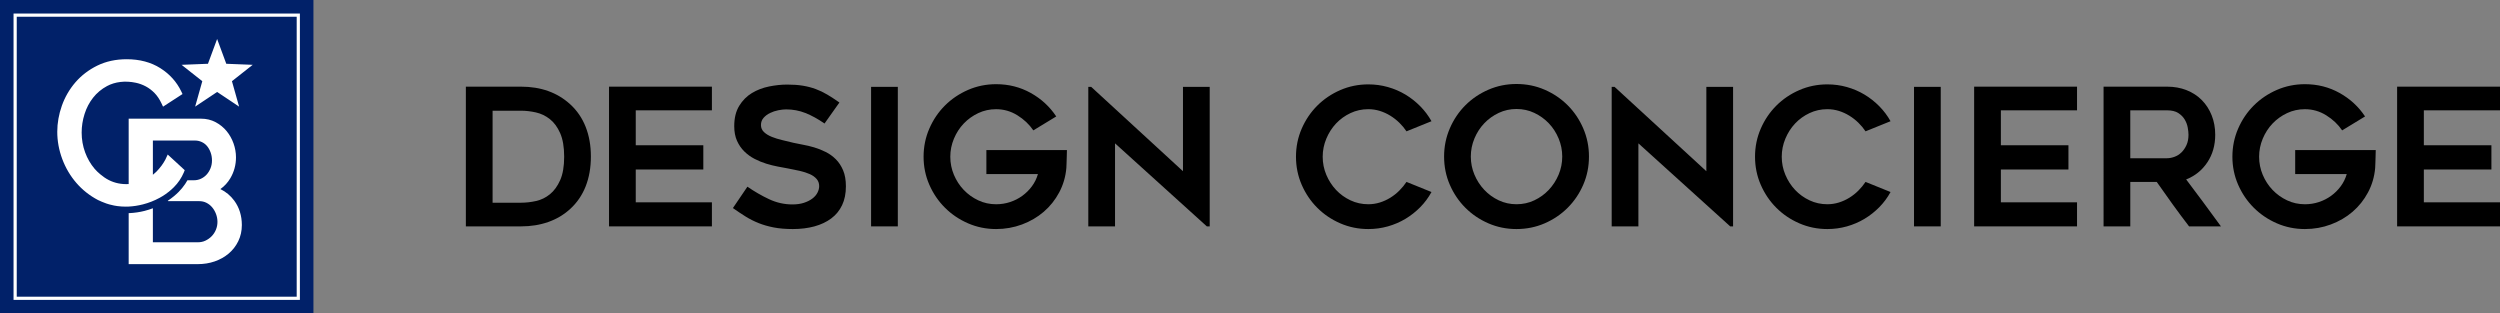
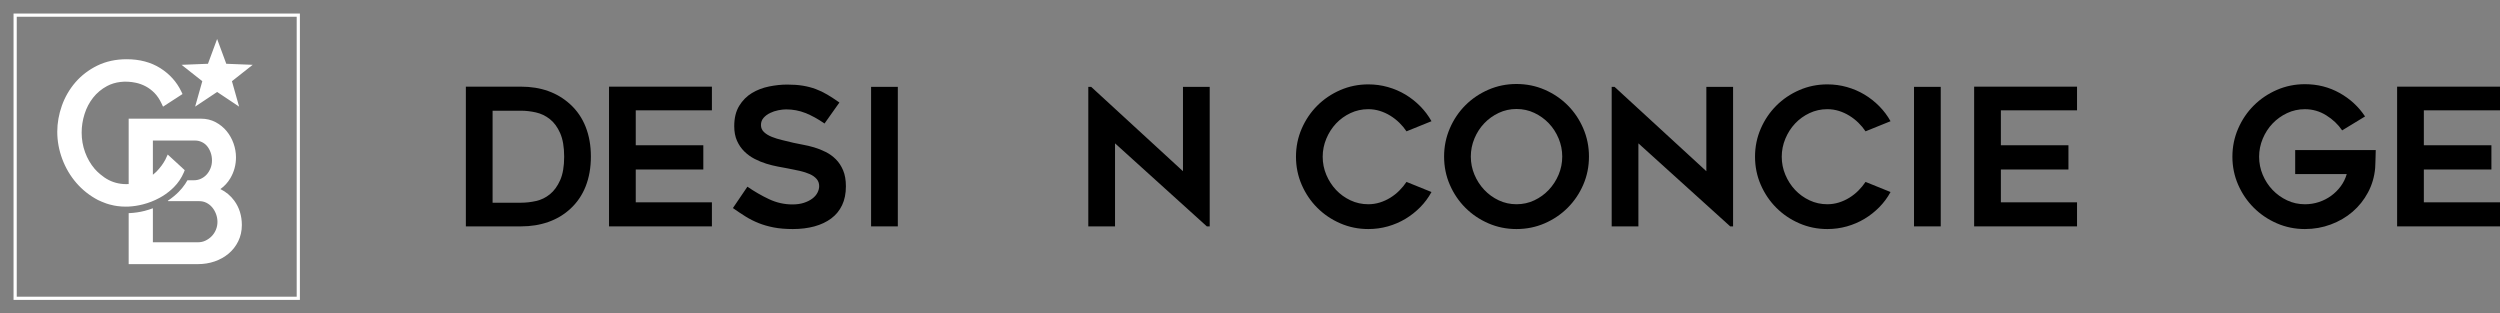
<svg xmlns="http://www.w3.org/2000/svg" version="1.1" id="Layer_1" x="0px" y="0px" width="610.764px" height="76.516px" viewBox="0 0 610.764 76.516" enable-background="new 0 0 610.764 76.516" xml:space="preserve">
  <rect x="0" y="0" width="610.764" height="76.516" fill="#808080" stroke="none" />
  <path d="M120.342,27.047v22.476h6.948c1.212,0,2.44-0.141,3.684-0.42c1.243-0.28,2.37-0.831,3.381-1.655  c1.01-0.823,1.842-1.966,2.495-3.428c0.652-1.46,0.979-3.373,0.979-5.735c0-2.362-0.327-4.282-0.979-5.759  c-0.653-1.476-1.493-2.619-2.519-3.427c-1.025-0.809-2.161-1.353-3.404-1.633c-1.243-0.28-2.456-0.419-3.637-0.419H120.342   M127.27,55.307h-13.457V21.171h13.457c4.873,0,8.876,1.431,12.013,4.29c1.676,1.524,2.94,3.366,3.794,5.526  c0.853,2.161,1.28,4.578,1.28,7.251c0,2.704-0.427,5.138-1.28,7.298c-0.854,2.161-2.118,4.003-3.794,5.525  c-1.522,1.399-3.3,2.457-5.332,3.171C131.917,54.948,129.69,55.307,127.27,55.307" />
  <polyline points="173.922,55.307 148.788,55.307 148.788,21.171 173.922,21.171 173.922,26.954 155.316,26.954 155.316,35.487   171.824,35.487 171.824,41.409 155.316,41.409 155.316,49.429 173.922,49.429 173.922,55.307 " />
  <path d="M193.694,55.958c-1.772,0-3.334-0.133-4.687-0.396c-1.352-0.264-2.588-0.621-3.707-1.072  c-1.119-0.45-2.176-0.986-3.171-1.608s-2.021-1.306-3.077-2.052l3.544-5.223c1.709,1.182,3.474,2.2,5.292,3.054  c1.819,0.856,3.723,1.282,5.713,1.282c1.056,0,1.989-0.132,2.797-0.396c0.808-0.265,1.493-0.606,2.052-1.026  c0.56-0.42,0.98-0.901,1.259-1.445c0.28-0.544,0.42-1.08,0.42-1.609c0-0.684-0.21-1.266-0.629-1.748  c-0.42-0.482-0.979-0.878-1.679-1.189c-0.7-0.311-1.524-0.575-2.471-0.793c-0.949-0.217-1.936-0.42-2.962-0.606  c-0.684-0.123-1.477-0.271-2.378-0.442c-0.902-0.17-1.835-0.404-2.798-0.699c-0.964-0.296-1.912-0.684-2.844-1.166  c-0.933-0.481-1.772-1.088-2.518-1.819c-0.746-0.73-1.346-1.6-1.796-2.611c-0.451-1.01-0.676-2.199-0.676-3.567  c0-1.989,0.404-3.645,1.212-4.966c0.808-1.322,1.842-2.362,3.101-3.125c1.26-0.761,2.658-1.298,4.197-1.609  c1.539-0.31,3.023-0.466,4.454-0.466c1.429,0,2.704,0.093,3.823,0.28c1.12,0.186,2.161,0.459,3.124,0.816  c0.964,0.358,1.905,0.809,2.822,1.352c0.917,0.545,1.904,1.189,2.961,1.935l-3.637,5.13c-1.617-1.119-3.171-1.974-4.664-2.565  c-1.492-0.59-3.062-0.886-4.709-0.886c-0.56,0-1.197,0.07-1.912,0.21c-0.715,0.14-1.392,0.366-2.028,0.676  c-0.638,0.311-1.166,0.708-1.586,1.189c-0.42,0.483-0.63,1.066-0.63,1.749c0,0.684,0.249,1.259,0.746,1.725  c0.497,0.467,1.135,0.856,1.912,1.166c0.777,0.311,1.633,0.576,2.565,0.793c0.933,0.218,1.834,0.435,2.705,0.653  c0.653,0.155,1.422,0.311,2.308,0.466c0.886,0.156,1.803,0.373,2.751,0.653c0.948,0.28,1.889,0.653,2.822,1.119  c0.932,0.466,1.763,1.066,2.494,1.795c0.73,0.731,1.321,1.633,1.772,2.705s0.677,2.371,0.677,3.895c0,1.771-0.311,3.31-0.933,4.615  c-0.623,1.307-1.508,2.388-2.658,3.241c-1.151,0.856-2.518,1.5-4.104,1.937C197.378,55.74,195.621,55.958,193.694,55.958" />
  <rect x="212.812" y="21.218" width="6.529" height="34.088" />
-   <path d="M243.356,55.958c-2.424,0-4.71-0.466-6.855-1.398s-4.022-2.199-5.632-3.801c-1.61-1.601-2.885-3.474-3.824-5.618  c-0.94-2.146-1.409-4.431-1.409-6.855s0.469-4.717,1.409-6.878c0.939-2.16,2.214-4.041,3.824-5.643c1.61-1.6,3.487-2.868,5.632-3.8  c2.145-0.933,4.431-1.399,6.855-1.399c3.078,0,5.899,0.715,8.464,2.145c2.565,1.43,4.64,3.342,6.225,5.736l-5.595,3.404  c-0.996-1.461-2.293-2.689-3.894-3.684c-1.602-0.995-3.334-1.492-5.2-1.492c-1.555,0-3.007,0.319-4.36,0.956  c-1.352,0.637-2.534,1.485-3.544,2.541c-1.01,1.057-1.811,2.293-2.401,3.707c-0.591,1.415-0.887,2.884-0.887,4.407  c0,1.555,0.296,3.03,0.887,4.43c0.59,1.399,1.391,2.627,2.401,3.684c1.01,1.058,2.192,1.905,3.544,2.542  c1.353,0.638,2.805,0.956,4.36,0.956c1.182,0,2.316-0.179,3.404-0.536c1.088-0.357,2.083-0.863,2.985-1.516  c0.901-0.653,1.686-1.43,2.355-2.331c0.668-0.902,1.158-1.896,1.469-2.985h-12.591v-5.875h19.679  c-0.032,0.653-0.047,1.259-0.047,1.819c-0.032,0.497-0.047,0.987-0.047,1.468c0,0.482-0.016,0.848-0.046,1.096  c-0.186,2.146-0.77,4.135-1.749,5.969c-0.979,1.835-2.238,3.412-3.777,4.733c-1.539,1.322-3.311,2.354-5.316,3.101  C247.67,55.585,245.563,55.958,243.356,55.958" />
  <polyline points="295.537,55.307 294.839,55.307 272.407,35.021 272.407,55.307 265.879,55.307 265.879,21.218 266.579,21.218   289.008,41.829 289.008,21.218 295.537,21.218 295.537,55.307 " />
  <path d="M334.287,55.958c-2.425,0-4.709-0.466-6.855-1.398c-2.145-0.933-4.018-2.199-5.619-3.801  c-1.602-1.601-2.867-3.474-3.801-5.618c-0.932-2.146-1.397-4.431-1.397-6.855s0.466-4.71,1.397-6.855  c0.934-2.145,2.199-4.017,3.801-5.619c1.602-1.601,3.475-2.868,5.619-3.8c2.146-0.933,4.431-1.399,6.855-1.399  c1.646,0,3.241,0.217,4.78,0.653c1.539,0.435,2.969,1.048,4.29,1.841c1.32,0.793,2.524,1.742,3.613,2.845  c1.088,1.104,2.005,2.324,2.751,3.66l-6.107,2.472c-0.498-0.746-1.081-1.446-1.749-2.099c-0.669-0.652-1.408-1.227-2.215-1.725  c-0.81-0.497-1.664-0.886-2.566-1.166c-0.901-0.28-1.834-0.419-2.797-0.419c-1.555,0-3.008,0.319-4.36,0.956  c-1.352,0.637-2.525,1.485-3.521,2.541c-0.995,1.057-1.787,2.293-2.378,3.707c-0.591,1.415-0.887,2.884-0.887,4.407  c0,1.555,0.296,3.03,0.887,4.43s1.383,2.627,2.378,3.684c0.995,1.058,2.169,1.905,3.521,2.542c1.353,0.638,2.806,0.956,4.36,0.956  c0.963,0,1.896-0.141,2.797-0.419c0.902-0.281,1.757-0.668,2.566-1.166c0.807-0.498,1.546-1.081,2.215-1.75  c0.668-0.668,1.251-1.375,1.749-2.121l6.107,2.472c-0.746,1.368-1.663,2.604-2.751,3.707c-1.089,1.104-2.293,2.052-3.613,2.845  c-1.321,0.792-2.751,1.406-4.29,1.843C337.528,55.74,335.934,55.958,334.287,55.958" />
  <path d="M370.496,26.627c-1.55,0-3.001,0.319-4.352,0.956c-1.35,0.638-2.527,1.485-3.535,2.541c-1.01,1.058-1.809,2.293-2.397,3.707  c-0.59,1.416-0.883,2.885-0.883,4.407c0,1.555,0.293,3.031,0.883,4.43c0.589,1.399,1.388,2.635,2.397,3.707  c1.008,1.073,2.186,1.929,3.535,2.565c1.351,0.638,2.802,0.956,4.352,0.956c1.551,0,3.002-0.318,4.351-0.956  c1.351-0.637,2.528-1.492,3.537-2.565c1.008-1.072,1.808-2.308,2.397-3.707c0.589-1.398,0.883-2.875,0.883-4.43  c0-1.522-0.294-2.991-0.883-4.407c-0.59-1.414-1.39-2.649-2.397-3.707c-1.009-1.056-2.187-1.903-3.537-2.541  C373.498,26.946,372.047,26.627,370.496,26.627 M370.473,55.958c-2.425,0-4.71-0.466-6.854-1.398  c-2.146-0.933-4.02-2.199-5.62-3.801c-1.601-1.601-2.868-3.474-3.8-5.618c-0.934-2.146-1.399-4.446-1.399-6.902  c0-2.425,0.466-4.717,1.399-6.878c0.932-2.16,2.199-4.041,3.8-5.642s3.474-2.868,5.62-3.801c2.144-0.932,4.429-1.399,6.854-1.399  c2.456,0,4.758,0.467,6.901,1.399c2.146,0.933,4.018,2.2,5.62,3.801c1.6,1.601,2.868,3.482,3.8,5.642  c0.933,2.161,1.4,4.453,1.4,6.878c0,2.456-0.468,4.756-1.4,6.902c-0.932,2.145-2.2,4.018-3.8,5.618  c-1.603,1.602-3.475,2.868-5.62,3.801C375.23,55.492,372.929,55.958,370.473,55.958" />
  <polyline points="423.4,55.307 422.702,55.307 400.27,35.021 400.27,55.307 393.742,55.307 393.742,21.218 394.442,21.218   416.871,41.829 416.871,21.218 423.4,21.218 423.4,55.307 " />
  <path d="M446.435,55.958c-2.425,0-4.709-0.466-6.854-1.398s-4.018-2.199-5.619-3.801c-1.601-1.601-2.868-3.474-3.8-5.618  c-0.934-2.146-1.399-4.431-1.399-6.855s0.466-4.71,1.399-6.855c0.932-2.145,2.199-4.017,3.8-5.619  c1.602-1.601,3.474-2.868,5.619-3.8c2.146-0.933,4.43-1.399,6.854-1.399c1.648,0,3.241,0.217,4.78,0.653  c1.539,0.435,2.969,1.048,4.29,1.841c1.322,0.793,2.526,1.742,3.615,2.845c1.088,1.104,2.004,2.324,2.751,3.66l-6.109,2.472  c-0.498-0.746-1.081-1.446-1.749-2.099c-0.669-0.652-1.406-1.227-2.215-1.725c-0.808-0.497-1.664-0.886-2.564-1.166  c-0.902-0.28-1.834-0.419-2.799-0.419c-1.555,0-3.008,0.319-4.358,0.956c-1.354,0.637-2.527,1.485-3.522,2.541  c-0.995,1.057-1.787,2.293-2.378,3.707c-0.591,1.415-0.886,2.884-0.886,4.407c0,1.555,0.295,3.03,0.886,4.43  s1.383,2.627,2.378,3.684c0.995,1.058,2.169,1.905,3.522,2.542c1.351,0.638,2.804,0.956,4.358,0.956  c0.965,0,1.896-0.141,2.799-0.419c0.9-0.281,1.757-0.668,2.564-1.166c0.809-0.498,1.546-1.081,2.215-1.75  c0.668-0.668,1.251-1.375,1.749-2.121l6.109,2.472c-0.747,1.368-1.663,2.604-2.751,3.707c-1.089,1.104-2.293,2.052-3.615,2.845  c-1.321,0.792-2.751,1.406-4.29,1.843C449.676,55.74,448.083,55.958,446.435,55.958" />
  <rect x="467.606" y="21.218" width="6.527" height="34.088" />
  <polyline points="507.43,55.307 482.295,55.307 482.295,21.171 507.43,21.171 507.43,26.954 488.824,26.954 488.824,35.487   505.332,35.487 505.332,41.409 488.824,41.409 488.824,49.429 507.43,49.429 507.43,55.307 " />
-   <path d="M520.44,26.954v11.704h8.971c0.588,0,1.2-0.117,1.835-0.349c0.635-0.234,1.201-0.591,1.696-1.073s0.906-1.08,1.231-1.796  c0.325-0.715,0.489-1.554,0.489-2.518c0-0.497-0.062-1.088-0.187-1.772c-0.123-0.683-0.373-1.336-0.743-1.958  c-0.372-0.622-0.899-1.15-1.58-1.586c-0.684-0.435-1.597-0.652-2.742-0.652H520.44 M542.59,55.307h-7.788  c-1.362-1.773-2.694-3.561-3.997-5.364c-1.301-1.802-2.603-3.636-3.903-5.502h-6.461v10.866h-6.528V21.171h15.507  c1.744,0,3.34,0.288,4.788,0.862c1.449,0.576,2.687,1.384,3.714,2.425c1.028,1.042,1.829,2.286,2.406,3.731  c0.576,1.446,0.864,3.024,0.864,4.733c0,2.581-0.647,4.835-1.939,6.762c-1.293,1.927-3.012,3.31-5.162,4.149  C536.958,47.627,539.792,51.451,542.59,55.307" />
  <path d="M563.108,55.958c-2.426,0-4.71-0.466-6.856-1.398c-2.144-0.933-4.021-2.199-5.631-3.801  c-1.611-1.601-2.885-3.474-3.825-5.618c-0.938-2.146-1.409-4.431-1.409-6.855s0.471-4.717,1.409-6.878  c0.94-2.16,2.214-4.041,3.825-5.643c1.609-1.6,3.487-2.868,5.631-3.8c2.146-0.933,4.431-1.399,6.856-1.399  c3.076,0,5.897,0.715,8.463,2.145c2.564,1.43,4.64,3.342,6.225,5.736l-5.595,3.404c-0.996-1.461-2.293-2.689-3.895-3.684  c-1.602-0.995-3.334-1.492-5.198-1.492c-1.557,0-3.009,0.319-4.36,0.956c-1.354,0.637-2.535,1.485-3.545,2.541  c-1.01,1.057-1.812,2.293-2.401,3.707c-0.591,1.415-0.887,2.884-0.887,4.407c0,1.555,0.296,3.03,0.887,4.43  c0.59,1.399,1.392,2.627,2.401,3.684c1.01,1.058,2.191,1.905,3.545,2.542c1.352,0.638,2.804,0.956,4.36,0.956  c1.18,0,2.314-0.179,3.402-0.536s2.083-0.863,2.985-1.516c0.9-0.653,1.686-1.43,2.354-2.331c0.668-0.902,1.158-1.896,1.47-2.985  h-12.592v-5.875h19.68c-0.032,0.653-0.046,1.259-0.046,1.819c-0.033,0.497-0.047,0.987-0.047,1.468c0,0.482-0.018,0.848-0.048,1.096  c-0.187,2.146-0.77,4.135-1.749,5.969c-0.979,1.835-2.237,3.412-3.775,4.733c-1.54,1.322-3.312,2.354-5.317,3.101  S565.315,55.958,563.108,55.958" />
  <g>
    <polyline points="610.764,55.307 585.629,55.307 585.629,21.171 610.764,21.171 610.764,26.954 592.158,26.954 592.158,35.487    608.665,35.487 608.665,41.409 592.158,41.409 592.158,49.429 610.764,49.429 610.764,55.307  " />
-     <rect fill="#012169" width="76.575" height="76.516" />
  </g>
  <path fill="#FFFFFF" d="M4.09,72.485h68.394V4.09H4.09V72.485z M3.309,3.309h69.957v69.957H3.309V3.309z" />
  <polyline fill="#FFFFFF" points="47.673,26.051 53.044,22.466 58.415,26.051 56.665,19.835 61.734,15.835 55.282,15.579   53.044,9.521 50.807,15.579 44.354,15.835 49.423,19.835 47.673,26.051 " />
  <path fill="#FFFFFF" d="M57.235,49.029c-0.896-1.219-2.031-2.17-3.394-2.837c0.993-0.701,1.807-1.59,2.434-2.654  c0.914-1.554,1.377-3.266,1.377-5.091c0-1.138-0.2-2.281-0.594-3.398c-0.399-1.12-0.967-2.135-1.692-3.015  c-0.732-0.891-1.635-1.625-2.679-2.182c-1.07-0.57-2.275-0.859-3.581-0.859H31.435v15.975c-1.75,0.094-3.397-0.235-4.854-0.979  c-0.755-0.385-1.441-0.871-2.086-1.412c-0.494-0.415-0.969-0.852-1.392-1.354c-0.986-1.162-1.766-2.52-2.319-4.03  c-0.555-1.512-0.835-3.131-0.835-4.81c0-1.507,0.236-3.025,0.704-4.513c0.46-1.476,1.163-2.82,2.086-3.996  c0.913-1.166,2.058-2.122,3.403-2.845c1.936-1.039,4.417-1.372,7.07-0.805c0.814,0.173,1.62,0.469,2.394,0.878  c0.77,0.409,1.491,0.954,2.142,1.619c0.649,0.665,1.218,1.508,1.688,2.502l0.394,0.836l4.759-3.085l-0.305-0.639  c-1.113-2.325-2.835-4.238-5.121-5.686c-2.289-1.446-5.054-2.178-8.22-2.178c-2.658,0-5.078,0.527-7.188,1.565  c-2.093,1.03-3.891,2.405-5.344,4.091c-1.445,1.679-2.556,3.599-3.302,5.704c-0.742,2.101-1.12,4.24-1.12,6.359  c0,2.25,0.41,4.493,1.22,6.661c0.81,2.167,1.967,4.13,3.442,5.836c1.476,1.708,3.251,3.112,5.275,4.175  c0.185,0.097,0.381,0.167,0.569,0.255c0.119,0.056,0.238,0.111,0.359,0.163c0.361,0.157,0.728,0.3,1.101,0.428  c0.249,0.085,0.501,0.163,0.754,0.234c0.381,0.107,0.768,0.2,1.161,0.274c0.261,0.052,0.525,0.096,0.792,0.131  c0.666,0.091,1.347,0.137,2.043,0.137c0.239,0,0.486-0.004,0.728-0.016c1.137-0.054,2.302-0.234,3.484-0.534  c1.426-0.365,2.798-0.905,4.08-1.604c0.483-0.263,0.949-0.55,1.398-0.859c0.299-0.207,0.59-0.424,0.872-0.651  c0.424-0.341,0.828-0.703,1.212-1.087c0.26-0.259,0.505-0.531,0.737-0.812c0.232-0.281,0.449-0.573,0.654-0.876  c0.407-0.606,0.758-1.253,1.049-1.936l0.208-0.537l-0.508-0.457l0.007-0.004l-3.655-3.358c0,0-0.374,0.861-0.58,1.254  c-0.206,0.394-0.637,1.086-0.936,1.479c-0.434,0.569-0.796,1.005-1.27,1.479c-0.268,0.267-0.552,0.503-0.836,0.736v-8.366h10.276  c0.588,0,1.127,0.117,1.645,0.357c0.51,0.234,0.948,0.565,1.298,0.979c0.366,0.437,0.663,0.967,0.885,1.572  c0.223,0.61,0.334,1.274,0.334,1.971c0,0.658-0.118,1.29-0.35,1.878c-0.234,0.593-0.553,1.112-0.945,1.546  c-0.395,0.435-0.851,0.771-1.4,1.032c-0.52,0.248-1.11,0.374-1.753,0.374h-1.55c-0.175,0.312-0.36,0.62-0.56,0.917  c-0.465,0.69-1,1.34-1.591,1.933c-0.777,0.775-1.636,1.478-2.551,2.09c-0.15,0.101-0.085,0.161-0.007,0.161h7.596  c0.631,0,1.219,0.133,1.742,0.395c0.538,0.269,1.007,0.636,1.395,1.092c0.398,0.468,0.721,1.021,0.958,1.646  c0.235,0.624,0.353,1.276,0.353,1.938c0,0.655-0.123,1.291-0.37,1.894c-0.242,0.597-0.589,1.129-1.025,1.582  c-0.443,0.455-0.96,0.825-1.538,1.099c-0.554,0.268-1.176,0.399-1.849,0.399H37.349V50.88c-0.663,0.249-1.339,0.464-2.027,0.64  c-1.202,0.307-2.448,0.487-3.809,0.552l-0.078,0.005v12.451h16.907c1.454,0,2.838-0.224,4.11-0.665  c1.283-0.444,2.429-1.089,3.409-1.912c0.989-0.834,1.781-1.854,2.355-3.035c0.576-1.188,0.869-2.512,0.869-3.938  C59.085,52.711,58.463,50.71,57.235,49.029" />
</svg>